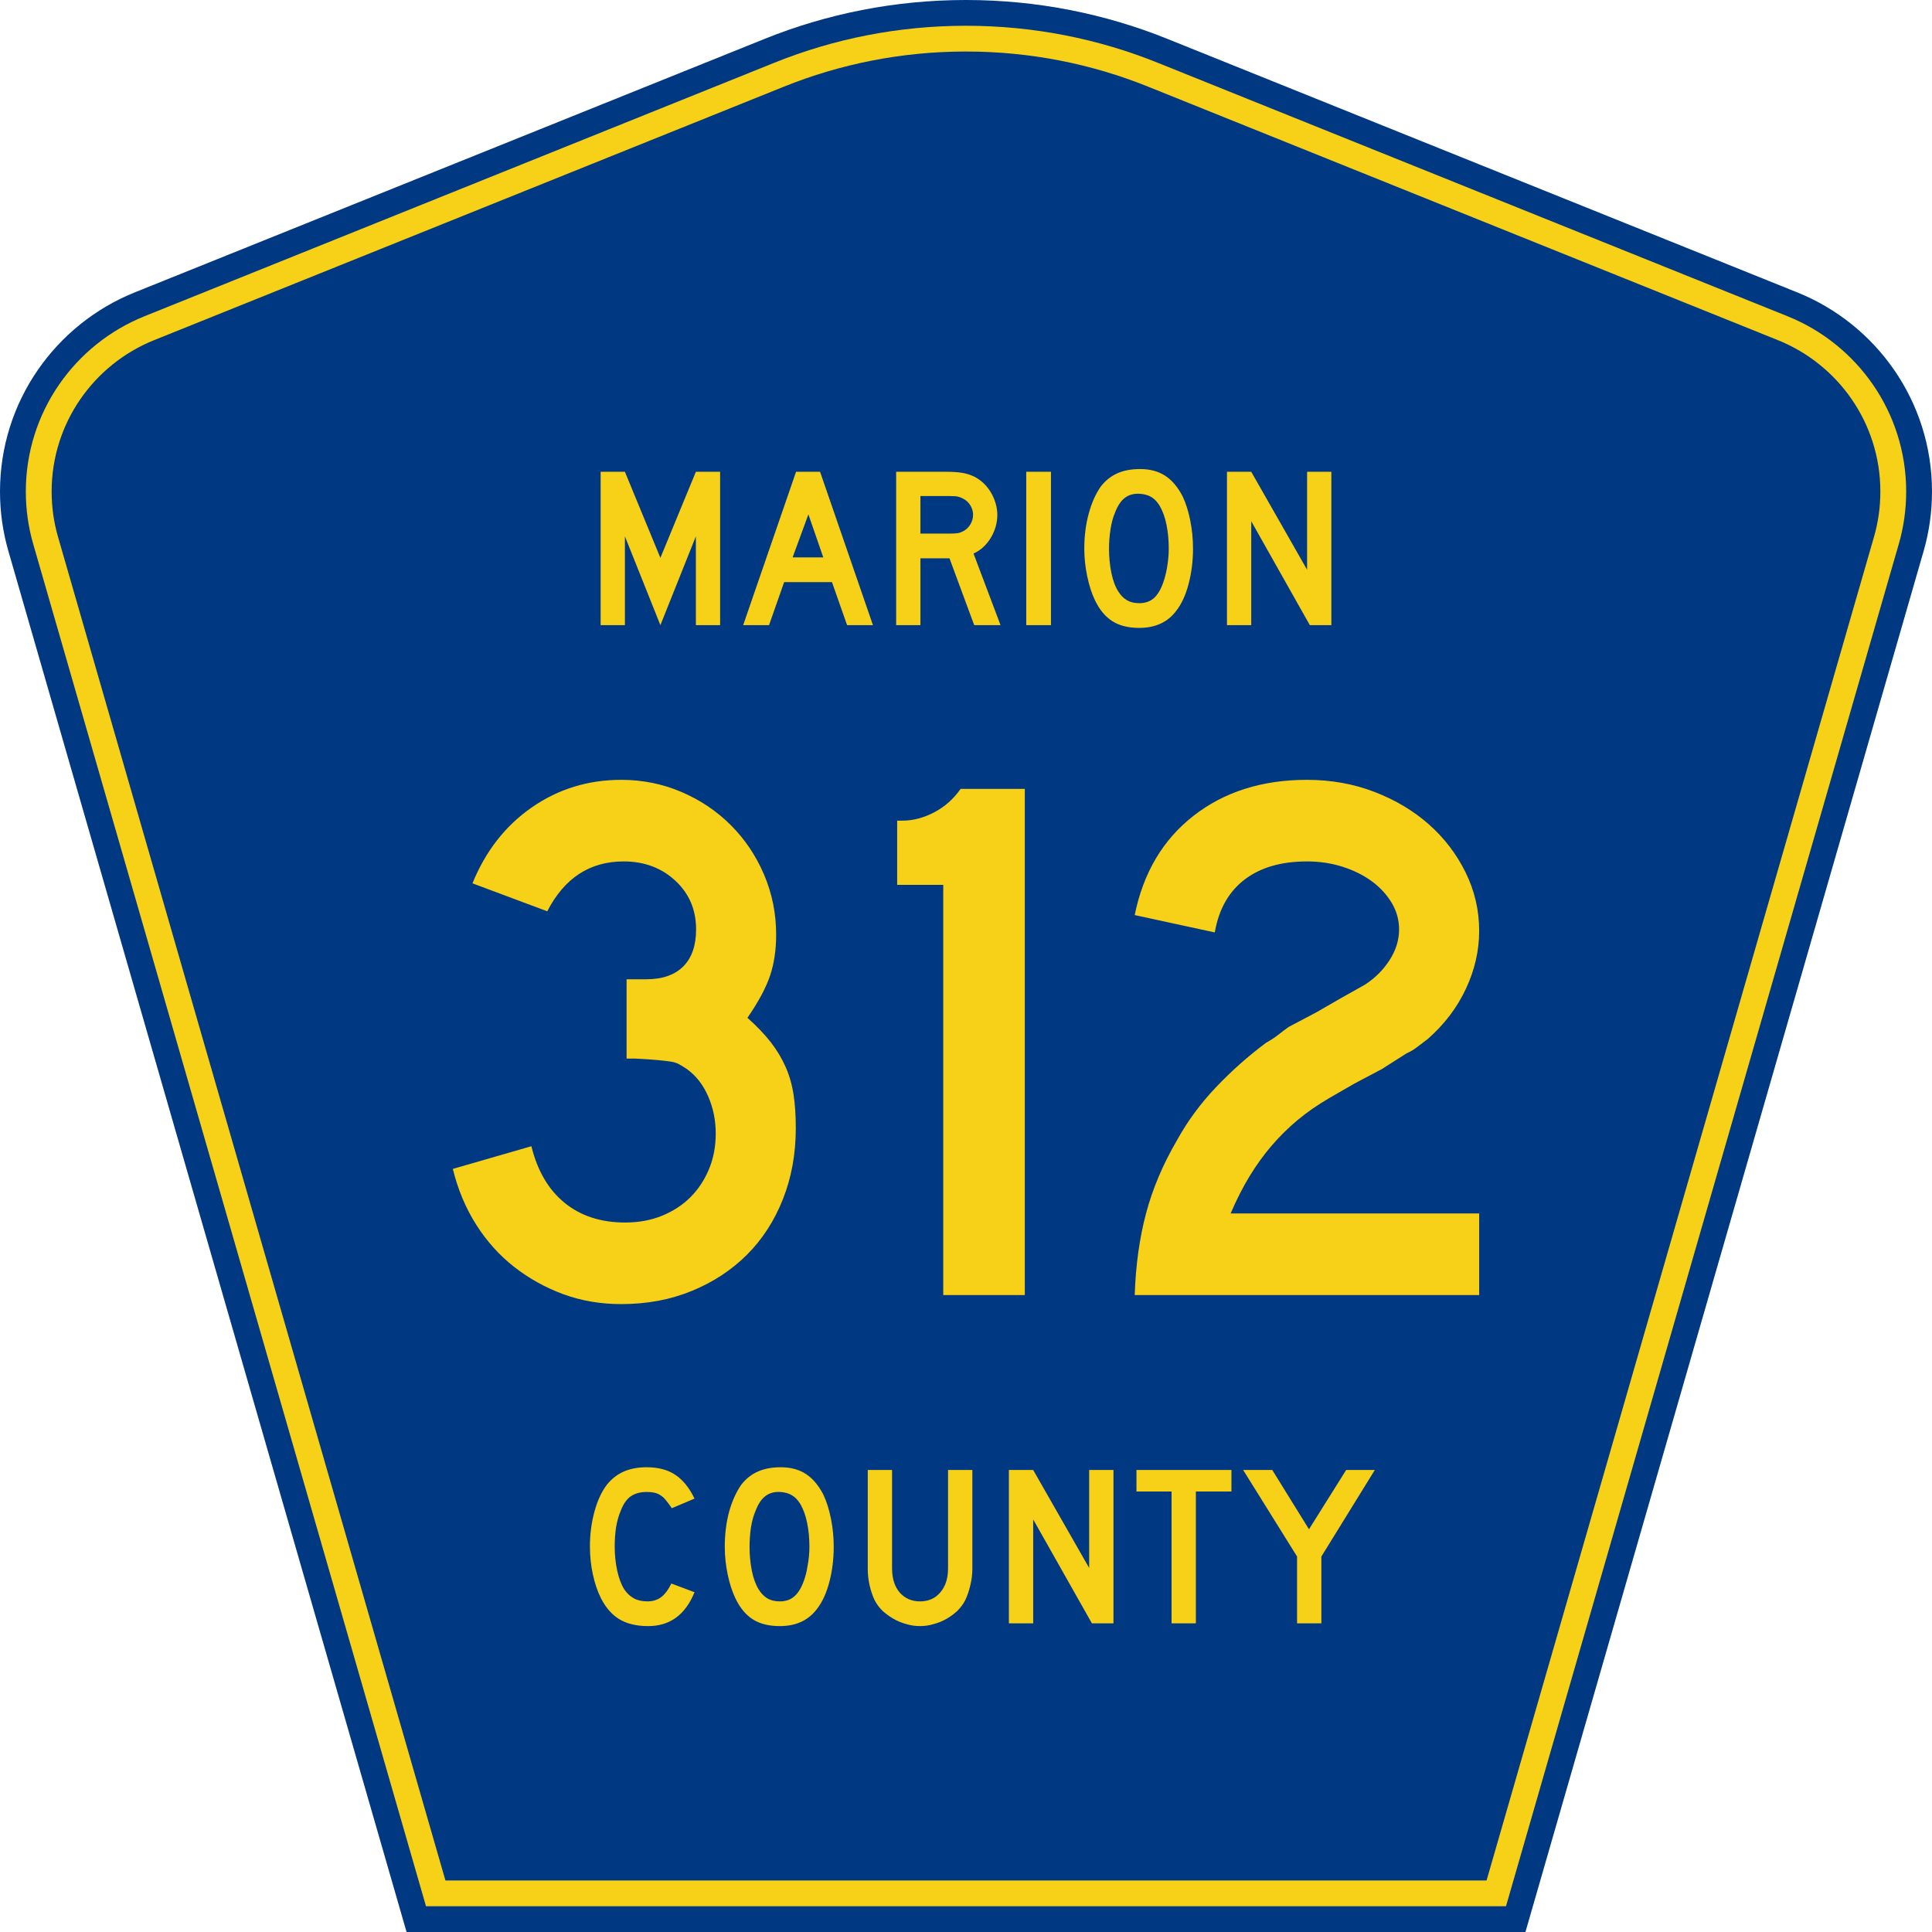
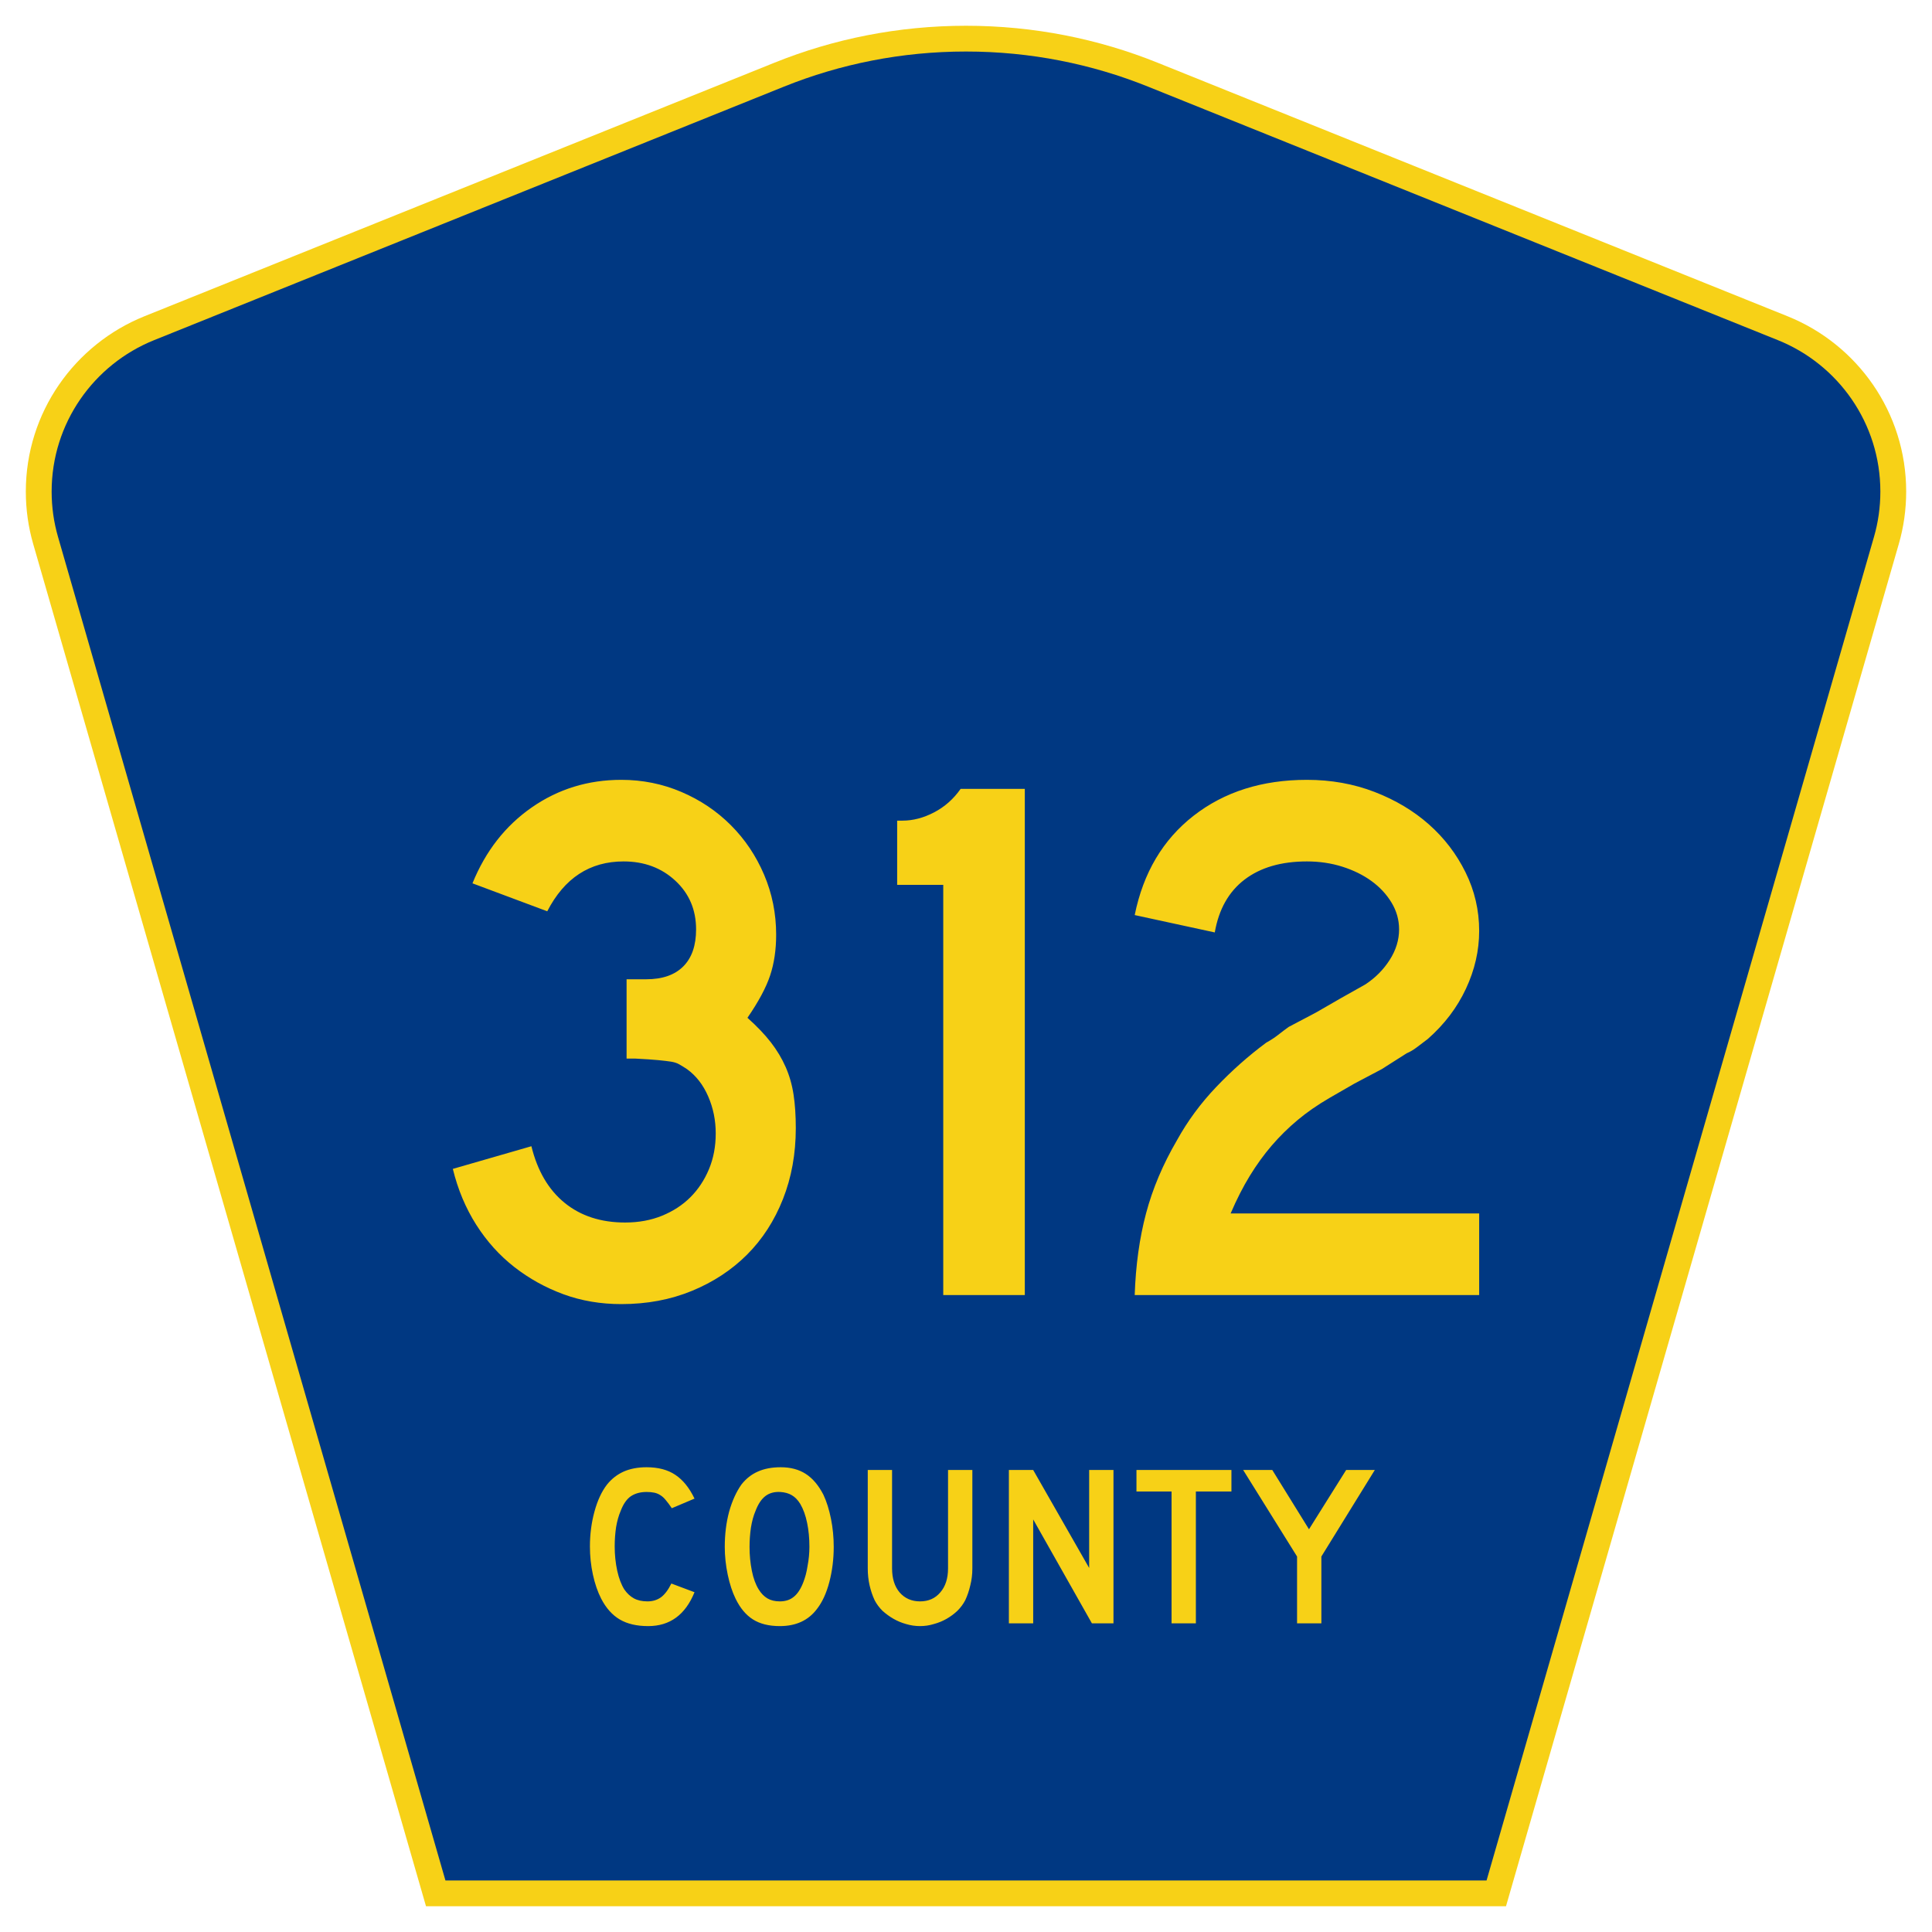
<svg xmlns="http://www.w3.org/2000/svg" xmlns:ns1="http://sodipodi.sourceforge.net/DTD/sodipodi-0.dtd" xmlns:ns2="http://www.inkscape.org/namespaces/inkscape" version="1.0" id="Layer_1" width="450" height="450" viewBox="0 0 448.949 450" overflow="visible" enable-background="new 0 0 448.949 450" xml:space="preserve" ns1:version="0.32" ns2:version="0.45" ns1:docname="Lake_County_Road_312_FL.svg" ns1:docbase="M:\WP\up" ns2:output_extension="org.inkscape.output.svg.inkscape">
  <defs id="defs52" />
  <ns1:namedview ns2:window-height="746" ns2:window-width="1028" ns2:pageshadow="2" ns2:pageopacity="0.0" borderopacity="1.0" bordercolor="#666666" pagecolor="#ffffff" id="base" ns2:zoom="1.78" ns2:cx="224.47485" ns2:cy="192.97753" ns2:window-x="302" ns2:window-y="93" ns2:current-layer="Layer_1" showguides="true" ns2:guide-bbox="true" />
  <g id="g3">
-     <path clip-rule="evenodd" d="M 94.17,450 L 1.421,128.337 C 0.154,123.941 -0.525,119.296 -0.525,114.494 C -0.525,93.492 12.453,75.515 30.845,68.109 L 177.585,9.048 C 192.068,3.213 207.895,0 224.475,0 C 241.053,0 256.88,3.213 271.364,9.048 L 418.104,68.109 C 436.496,75.515 449.474,93.492 449.474,114.494 C 449.474,119.296 448.796,123.941 447.528,128.337 L 354.779,450 L 94.17,450 L 94.17,450 z " id="path5" style="fill:#003882;fill-rule:evenodd" />
    <path clip-rule="evenodd" d="M 7.2,126.679 C 6.087,122.816 5.489,118.73 5.489,114.494 C 5.489,96.021 16.9,80.194 33.095,73.673 L 179.836,14.612 C 193.616,9.06 208.68,6 224.475,6 C 240.269,6 255.333,9.06 269.113,14.612 L 415.854,73.673 C 432.05,80.194 443.46,96.021 443.46,114.494 C 443.46,118.73 442.862,122.816 441.748,126.679 L 350.251,444 L 98.698,444 L 7.2,126.679 z " id="path7" style="fill:#f7d117;fill-rule:evenodd" />
    <path clip-rule="evenodd" d="M 11.503,114.494 C 11.503,98.549 21.348,84.874 35.346,79.237 L 182.087,20.175 C 195.164,14.907 209.465,12 224.475,12 C 239.484,12 253.786,14.907 266.862,20.175 L 413.603,79.237 C 427.601,84.874 437.446,98.549 437.446,114.494 C 437.446,118.164 436.928,121.691 435.969,125.021 L 345.723,438 L 103.226,438 L 12.98,125.021 C 12.021,121.692 11.503,118.164 11.503,114.494 z " id="path9" style="fill:#003882;fill-rule:evenodd" />
  </g>
  <path style="font-size:53.37px;font-style:normal;font-variant:normal;font-weight:normal;font-stretch:normal;text-align:center;line-height:125%;writing-mode:lr-tb;text-anchor:middle;fill:#f7d117;fill-opacity:1;font-family:Roadgeek 2005 Series D" d="M 161.241,370.859 C 159.104,376.119 155.507,378.75 150.449,378.75 C 147.778,378.75 145.569,378.234 143.824,377.203 C 142.079,376.173 140.636,374.556 139.496,372.352 C 138.677,370.752 138.036,368.886 137.573,366.754 C 137.11,364.621 136.879,362.435 136.879,360.196 C 136.879,357.353 137.235,354.634 137.947,352.039 C 138.659,349.445 139.639,347.348 140.886,345.748 C 141.954,344.433 143.236,343.438 144.732,342.763 C 146.264,342.087 148.045,341.75 150.075,341.75 C 152.782,341.75 155.008,342.336 156.753,343.509 C 158.534,344.682 160.03,346.53 161.241,349.054 L 155.952,351.293 C 155.453,350.546 154.99,349.924 154.563,349.427 C 154.171,348.929 153.744,348.538 153.28,348.254 C 152.853,347.97 152.372,347.774 151.838,347.667 C 151.339,347.561 150.752,347.508 150.075,347.508 C 148.615,347.508 147.386,347.845 146.388,348.52 C 145.427,349.196 144.643,350.333 144.038,351.933 C 143.575,352.999 143.219,354.261 142.969,355.718 C 142.755,357.175 142.649,358.668 142.649,360.196 C 142.649,362.151 142.845,364.035 143.236,365.848 C 143.628,367.625 144.18,369.082 144.893,370.219 C 145.534,371.143 146.282,371.837 147.136,372.299 C 147.991,372.761 149.042,372.992 150.289,372.992 C 151.5,372.992 152.55,372.672 153.441,372.032 C 154.331,371.357 155.133,370.29 155.845,368.833 L 161.241,370.859 L 161.241,370.859 M 193.665,360.303 C 193.665,363.146 193.327,365.865 192.65,368.46 C 191.973,371.055 191.011,373.152 189.765,374.751 C 187.77,377.417 184.885,378.75 181.11,378.75 C 178.581,378.75 176.497,378.234 174.859,377.203 C 173.221,376.173 171.867,374.556 170.799,372.352 C 170.051,370.824 169.445,368.975 168.982,366.807 C 168.519,364.604 168.287,362.435 168.287,360.303 C 168.287,357.353 168.626,354.616 169.303,352.093 C 170.015,349.569 170.977,347.454 172.188,345.748 C 173.256,344.398 174.521,343.402 175.981,342.763 C 177.477,342.087 179.258,341.75 181.324,341.75 C 183.603,341.75 185.544,342.265 187.147,343.296 C 188.75,344.326 190.121,345.944 191.261,348.147 C 192.009,349.747 192.596,351.613 193.024,353.745 C 193.451,355.878 193.665,358.064 193.665,360.303 M 188.002,360.303 C 188.002,358.277 187.824,356.411 187.468,354.705 C 187.111,352.963 186.577,351.488 185.865,350.28 C 185.295,349.356 184.636,348.68 183.888,348.254 C 183.176,347.827 182.285,347.579 181.217,347.508 C 179.828,347.436 178.67,347.756 177.744,348.467 C 176.818,349.178 176.052,350.333 175.447,351.933 C 174.984,352.999 174.627,354.296 174.378,355.825 C 174.164,357.317 174.058,358.81 174.058,360.303 C 174.058,362.222 174.236,364.07 174.592,365.848 C 174.948,367.625 175.482,369.082 176.195,370.219 C 176.764,371.143 177.441,371.837 178.225,372.299 C 179.008,372.761 179.97,372.992 181.11,372.992 C 182.428,372.992 183.514,372.636 184.369,371.925 C 185.259,371.215 186.007,370.059 186.613,368.46 C 186.791,367.998 186.969,367.447 187.147,366.807 C 187.325,366.132 187.468,365.439 187.574,364.728 C 187.717,363.982 187.824,363.235 187.895,362.489 C 187.966,361.742 188.002,361.014 188.002,360.303 M 225.955,365.314 C 225.955,366.701 225.794,368.016 225.474,369.26 C 225.189,370.504 224.797,371.659 224.298,372.725 C 223.835,373.614 223.23,374.431 222.482,375.178 C 221.734,375.888 220.897,376.51 219.971,377.044 C 219.045,377.577 218.048,377.985 216.979,378.27 C 215.946,378.59 214.878,378.75 213.773,378.75 C 212.669,378.75 211.583,378.59 210.514,378.27 C 209.481,377.985 208.502,377.577 207.576,377.044 C 206.65,376.51 205.795,375.888 205.011,375.178 C 204.263,374.431 203.658,373.614 203.195,372.725 C 202.696,371.659 202.305,370.504 202.02,369.26 C 201.735,368.016 201.592,366.701 201.592,365.314 L 201.592,342.389 L 207.255,342.389 L 207.255,365.314 C 207.255,367.66 207.843,369.526 209.018,370.912 C 210.229,372.299 211.814,372.992 213.773,372.992 C 215.732,372.992 217.3,372.299 218.475,370.912 C 219.686,369.526 220.291,367.66 220.291,365.314 L 220.291,342.389 L 225.955,342.389 L 225.955,365.314 L 225.955,365.314 M 253.802,378.11 L 240.125,353.905 L 240.125,378.11 L 234.462,378.11 L 234.462,342.389 L 240.125,342.389 L 253.161,365.208 L 253.161,342.389 L 258.824,342.389 L 258.824,378.11 L 253.802,378.11 M 278.017,347.401 L 278.017,378.11 L 272.354,378.11 L 272.354,347.401 L 264.18,347.401 L 264.18,342.389 L 286.298,342.389 L 286.298,347.401 L 278.017,347.401 M 307.248,362.542 L 307.248,378.11 L 301.585,378.11 L 301.585,362.542 L 289.03,342.389 L 295.815,342.389 L 304.363,356.198 L 313.018,342.389 L 319.696,342.389 L 307.248,362.542" id="text1389" />
  <path style="font-size:175.951px;font-style:normal;font-variant:normal;font-weight:normal;font-stretch:normal;text-align:start;line-height:125%;writing-mode:lr-tb;text-anchor:start;fill:#f7d117;fill-opacity:1;stroke:none;stroke-width:1px;stroke-linecap:butt;stroke-linejoin:miter;stroke-opacity:1;font-family:Roadgeek 2005 Series D" d="M 184.831,262.753 C 184.831,268.735 183.834,274.247 181.84,279.291 C 179.846,284.335 177.06,288.646 173.482,292.224 C 169.904,295.802 165.623,298.617 160.638,300.67 C 155.653,302.723 150.17,303.75 144.188,303.75 C 139.377,303.75 134.89,302.987 130.727,301.462 C 126.564,299.937 122.751,297.826 119.29,295.129 C 115.828,292.431 112.866,289.147 110.403,285.276 C 107.94,281.404 106.122,277.065 104.947,272.257 L 123.247,266.979 C 124.657,272.724 127.239,277.122 130.993,280.172 C 134.746,283.222 139.438,284.747 145.069,284.747 C 148.233,284.747 151.106,284.219 153.687,283.163 C 156.268,282.107 158.468,280.67 160.286,278.854 C 162.105,277.037 163.542,274.868 164.598,272.346 C 165.654,269.824 166.182,267.038 166.182,263.988 C 166.182,260.938 165.595,258.063 164.421,255.364 C 163.247,252.665 161.606,250.553 159.497,249.028 C 158.792,248.559 158.175,248.178 157.647,247.884 C 157.119,247.591 156.474,247.386 155.712,247.27 C 154.949,247.153 153.952,247.036 152.721,246.918 C 151.489,246.8 149.758,246.683 147.528,246.569 L 145.418,246.569 L 145.418,227.566 L 145.418,228.092 L 145.944,228.092 L 146.299,228.092 L 149.993,228.092 C 153.748,228.092 156.623,227.095 158.617,225.101 C 160.61,223.107 161.607,220.233 161.607,216.478 C 161.607,211.903 159.995,208.12 156.769,205.129 C 153.544,202.138 149.526,200.643 144.715,200.643 C 136.857,200.643 130.933,204.514 126.941,212.257 L 109.522,205.744 C 112.572,198.237 117.177,192.343 123.336,188.062 C 129.495,183.781 136.445,181.64 144.188,181.64 C 149.114,181.64 153.777,182.579 158.176,184.456 C 162.576,186.334 166.418,188.915 169.702,192.199 C 172.986,195.484 175.566,199.325 177.442,203.722 C 179.318,208.12 180.256,212.783 180.256,217.713 C 180.256,221.232 179.787,224.399 178.849,227.214 C 177.911,230.03 176.152,233.313 173.571,237.065 C 175.801,239.059 177.619,240.965 179.026,242.783 C 180.433,244.602 181.577,246.508 182.458,248.502 C 183.338,250.496 183.954,252.637 184.305,254.924 C 184.655,257.211 184.831,259.821 184.831,262.753 L 184.831,262.753 z M 219.175,301.639 L 219.175,206.098 L 208.441,206.098 L 208.441,191.144 L 209.671,191.144 C 212.133,191.144 214.596,190.499 217.059,189.208 C 219.522,187.918 221.575,186.098 223.218,183.75 L 238.172,183.75 L 238.172,301.639 L 219.175,301.639 z M 263.769,301.639 C 264.002,294.72 264.881,288.385 266.406,282.636 C 267.931,276.887 270.336,271.199 273.622,265.572 C 276.085,261.112 279.134,256.975 282.77,253.163 C 286.405,249.35 290.275,245.919 294.381,242.869 C 295.437,242.286 296.376,241.671 297.198,241.025 C 298.019,240.379 298.84,239.762 299.66,239.175 L 305.996,235.835 L 311.8,232.49 L 317.433,229.322 C 319.778,227.797 321.683,225.891 323.149,223.603 C 324.615,221.316 325.348,218.941 325.348,216.478 C 325.348,214.251 324.762,212.17 323.589,210.233 C 322.417,208.296 320.863,206.625 318.928,205.218 C 316.994,203.811 314.736,202.697 312.155,201.875 C 309.574,201.054 306.817,200.643 303.886,200.643 C 297.904,200.643 293.065,202.051 289.369,204.866 C 285.673,207.681 283.356,211.787 282.418,217.181 L 263.769,213.138 C 265.763,203.283 270.337,195.569 277.491,189.998 C 284.645,184.426 293.443,181.64 303.886,181.64 C 309.516,181.64 314.765,182.579 319.632,184.456 C 324.498,186.334 328.721,188.856 332.299,192.022 C 335.877,195.188 338.722,198.912 340.834,203.193 C 342.946,207.475 344.002,212.021 344.002,216.832 C 344.002,221.407 342.975,225.893 340.922,230.291 C 338.869,234.689 335.908,238.59 332.038,241.994 C 331.1,242.696 330.25,243.34 329.488,243.927 C 328.725,244.514 327.932,244.983 327.109,245.334 L 321.304,249.028 L 314.968,252.373 L 309.164,255.719 C 306.347,257.358 303.853,259.087 301.684,260.906 C 299.515,262.724 297.521,264.689 295.702,266.801 C 293.884,268.914 292.182,271.26 290.598,273.841 C 289.014,276.422 287.519,279.354 286.112,282.636 L 344.002,282.636 L 344.002,301.639 L 263.769,301.639 z " id="text2163" />
-   <path style="font-size:53.314px;font-style:normal;font-variant:normal;font-weight:normal;font-stretch:normal;text-align:start;line-height:125%;writing-mode:lr-tb;text-anchor:start;fill:#f7d117;fill-opacity:1;stroke:none;stroke-width:1px;stroke-linecap:butt;stroke-linejoin:miter;stroke-opacity:1;font-family:Roadgeek 2005 Series D" d="M 161.556,145.61 L 161.556,124.925 L 153.292,145.61 L 145.028,124.925 L 145.028,145.61 L 139.376,145.61 L 139.376,109.889 L 145.028,109.889 L 153.292,129.936 L 161.556,109.889 L 167.206,109.889 L 167.206,145.61 L 161.556,145.61 z M 196.777,145.61 L 193.258,135.588 L 182.116,135.588 L 178.597,145.61 L 172.572,145.61 L 184.889,109.889 L 190.486,109.889 L 202.802,145.61 L 196.777,145.61 z M 187.767,119.806 L 184.088,129.83 L 191.232,129.83 L 187.767,119.806 z M 226.386,145.61 L 220.628,130.043 L 213.858,130.043 L 213.858,145.61 L 208.205,145.61 L 208.205,109.889 L 219.988,109.889 C 221.374,109.889 222.565,109.969 223.56,110.129 C 224.555,110.289 225.497,110.583 226.386,111.01 C 227.168,111.401 227.888,111.907 228.545,112.529 C 229.203,113.151 229.772,113.862 230.251,114.661 C 230.731,115.461 231.104,116.314 231.371,117.221 C 231.638,118.127 231.771,119.025 231.771,119.913 C 231.771,120.873 231.638,121.806 231.371,122.713 C 231.104,123.619 230.731,124.472 230.251,125.271 C 229.772,126.071 229.186,126.79 228.493,127.43 C 227.799,128.07 227.044,128.568 226.226,128.924 L 232.518,145.61 L 226.386,145.61 z M 226.119,119.913 C 226.119,119.167 225.923,118.456 225.533,117.781 C 225.142,117.106 224.591,116.573 223.88,116.181 C 223.418,115.933 222.991,115.764 222.6,115.675 C 222.209,115.586 221.552,115.542 220.628,115.542 L 213.858,115.542 L 213.858,124.285 L 220.628,124.285 C 221.517,124.285 222.166,124.25 222.574,124.179 C 222.983,124.108 223.418,123.947 223.88,123.698 C 224.591,123.307 225.142,122.766 225.533,122.072 C 225.923,121.379 226.119,120.66 226.119,119.913 L 226.119,119.913 z M 238.507,145.61 L 238.507,109.889 L 244.265,109.889 L 244.265,145.61 L 238.507,145.61 z M 277.35,127.803 C 277.35,130.647 277.012,133.366 276.337,135.961 C 275.662,138.555 274.702,140.652 273.458,142.252 C 271.468,144.917 268.589,146.25 264.822,146.25 C 262.298,146.25 260.219,145.735 258.584,144.704 C 256.95,143.674 255.599,142.056 254.533,139.852 C 253.787,138.324 253.182,136.467 252.72,134.282 C 252.258,132.096 252.027,129.936 252.027,127.803 C 252.027,124.854 252.374,122.117 253.067,119.594 C 253.76,117.07 254.711,114.955 255.919,113.249 C 256.985,111.899 258.256,110.895 259.731,110.237 C 261.206,109.579 262.974,109.25 265.035,109.25 C 267.31,109.25 269.247,109.765 270.846,110.796 C 272.445,111.827 273.814,113.444 274.952,115.647 C 275.698,117.247 276.284,119.113 276.711,121.246 C 277.137,123.378 277.35,125.564 277.35,127.803 L 277.35,127.803 z M 271.699,127.803 C 271.699,125.778 271.522,123.903 271.167,122.179 C 270.811,120.455 270.278,118.989 269.566,117.78 C 268.998,116.856 268.35,116.181 267.621,115.755 C 266.893,115.329 265.996,115.08 264.929,115.008 C 263.543,114.937 262.388,115.257 261.464,115.968 C 260.54,116.678 259.776,117.834 259.171,119.433 C 258.709,120.5 258.363,121.788 258.132,123.298 C 257.901,124.809 257.785,126.31 257.785,127.803 C 257.785,129.723 257.963,131.571 258.318,133.348 C 258.673,135.126 259.206,136.583 259.917,137.719 C 260.486,138.644 261.162,139.337 261.943,139.799 C 262.725,140.261 263.684,140.492 264.822,140.492 C 266.137,140.492 267.229,140.137 268.101,139.426 C 268.971,138.716 269.709,137.561 270.313,135.961 C 270.491,135.499 270.669,134.939 270.847,134.282 C 271.025,133.624 271.176,132.931 271.3,132.202 C 271.424,131.473 271.522,130.736 271.593,129.989 C 271.664,129.243 271.699,128.514 271.699,127.803 L 271.699,127.803 z M 304.56,145.61 L 290.913,121.405 L 290.913,145.61 L 285.261,145.61 L 285.261,109.889 L 290.913,109.889 L 303.921,132.708 L 303.921,109.889 L 309.573,109.889 L 309.573,145.61 L 304.56,145.61 z " id="text2188" />
</svg>